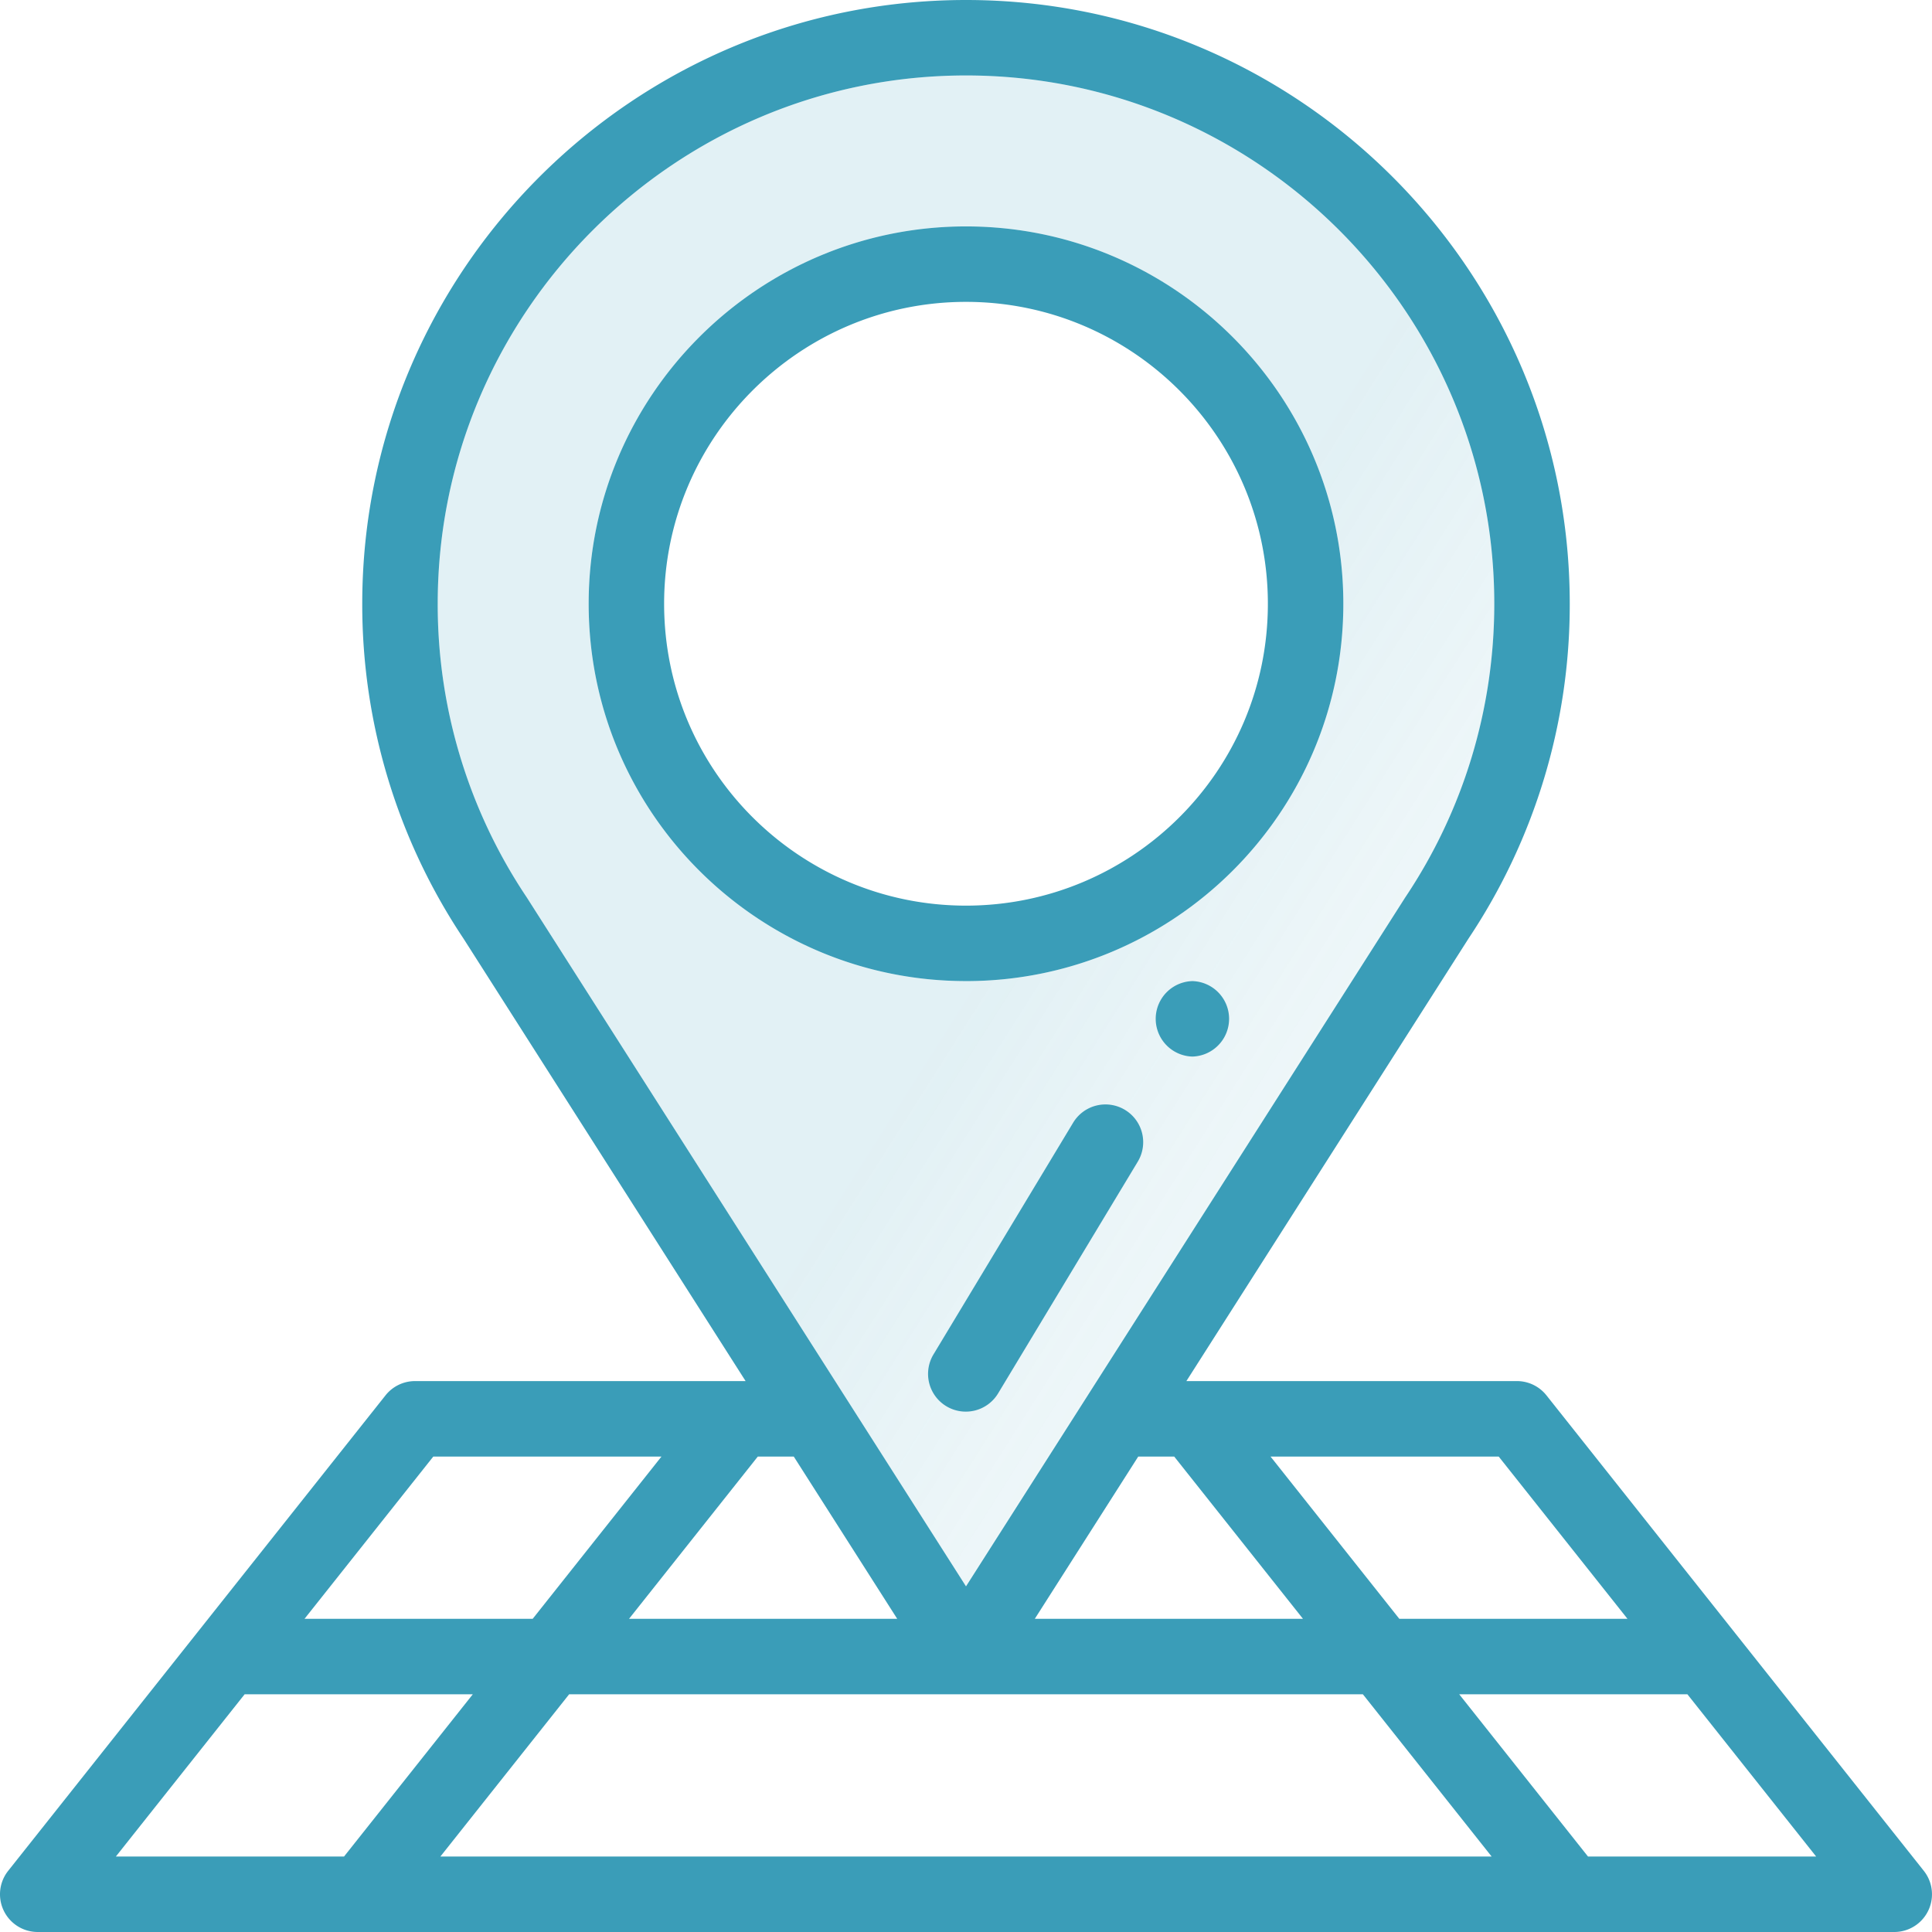
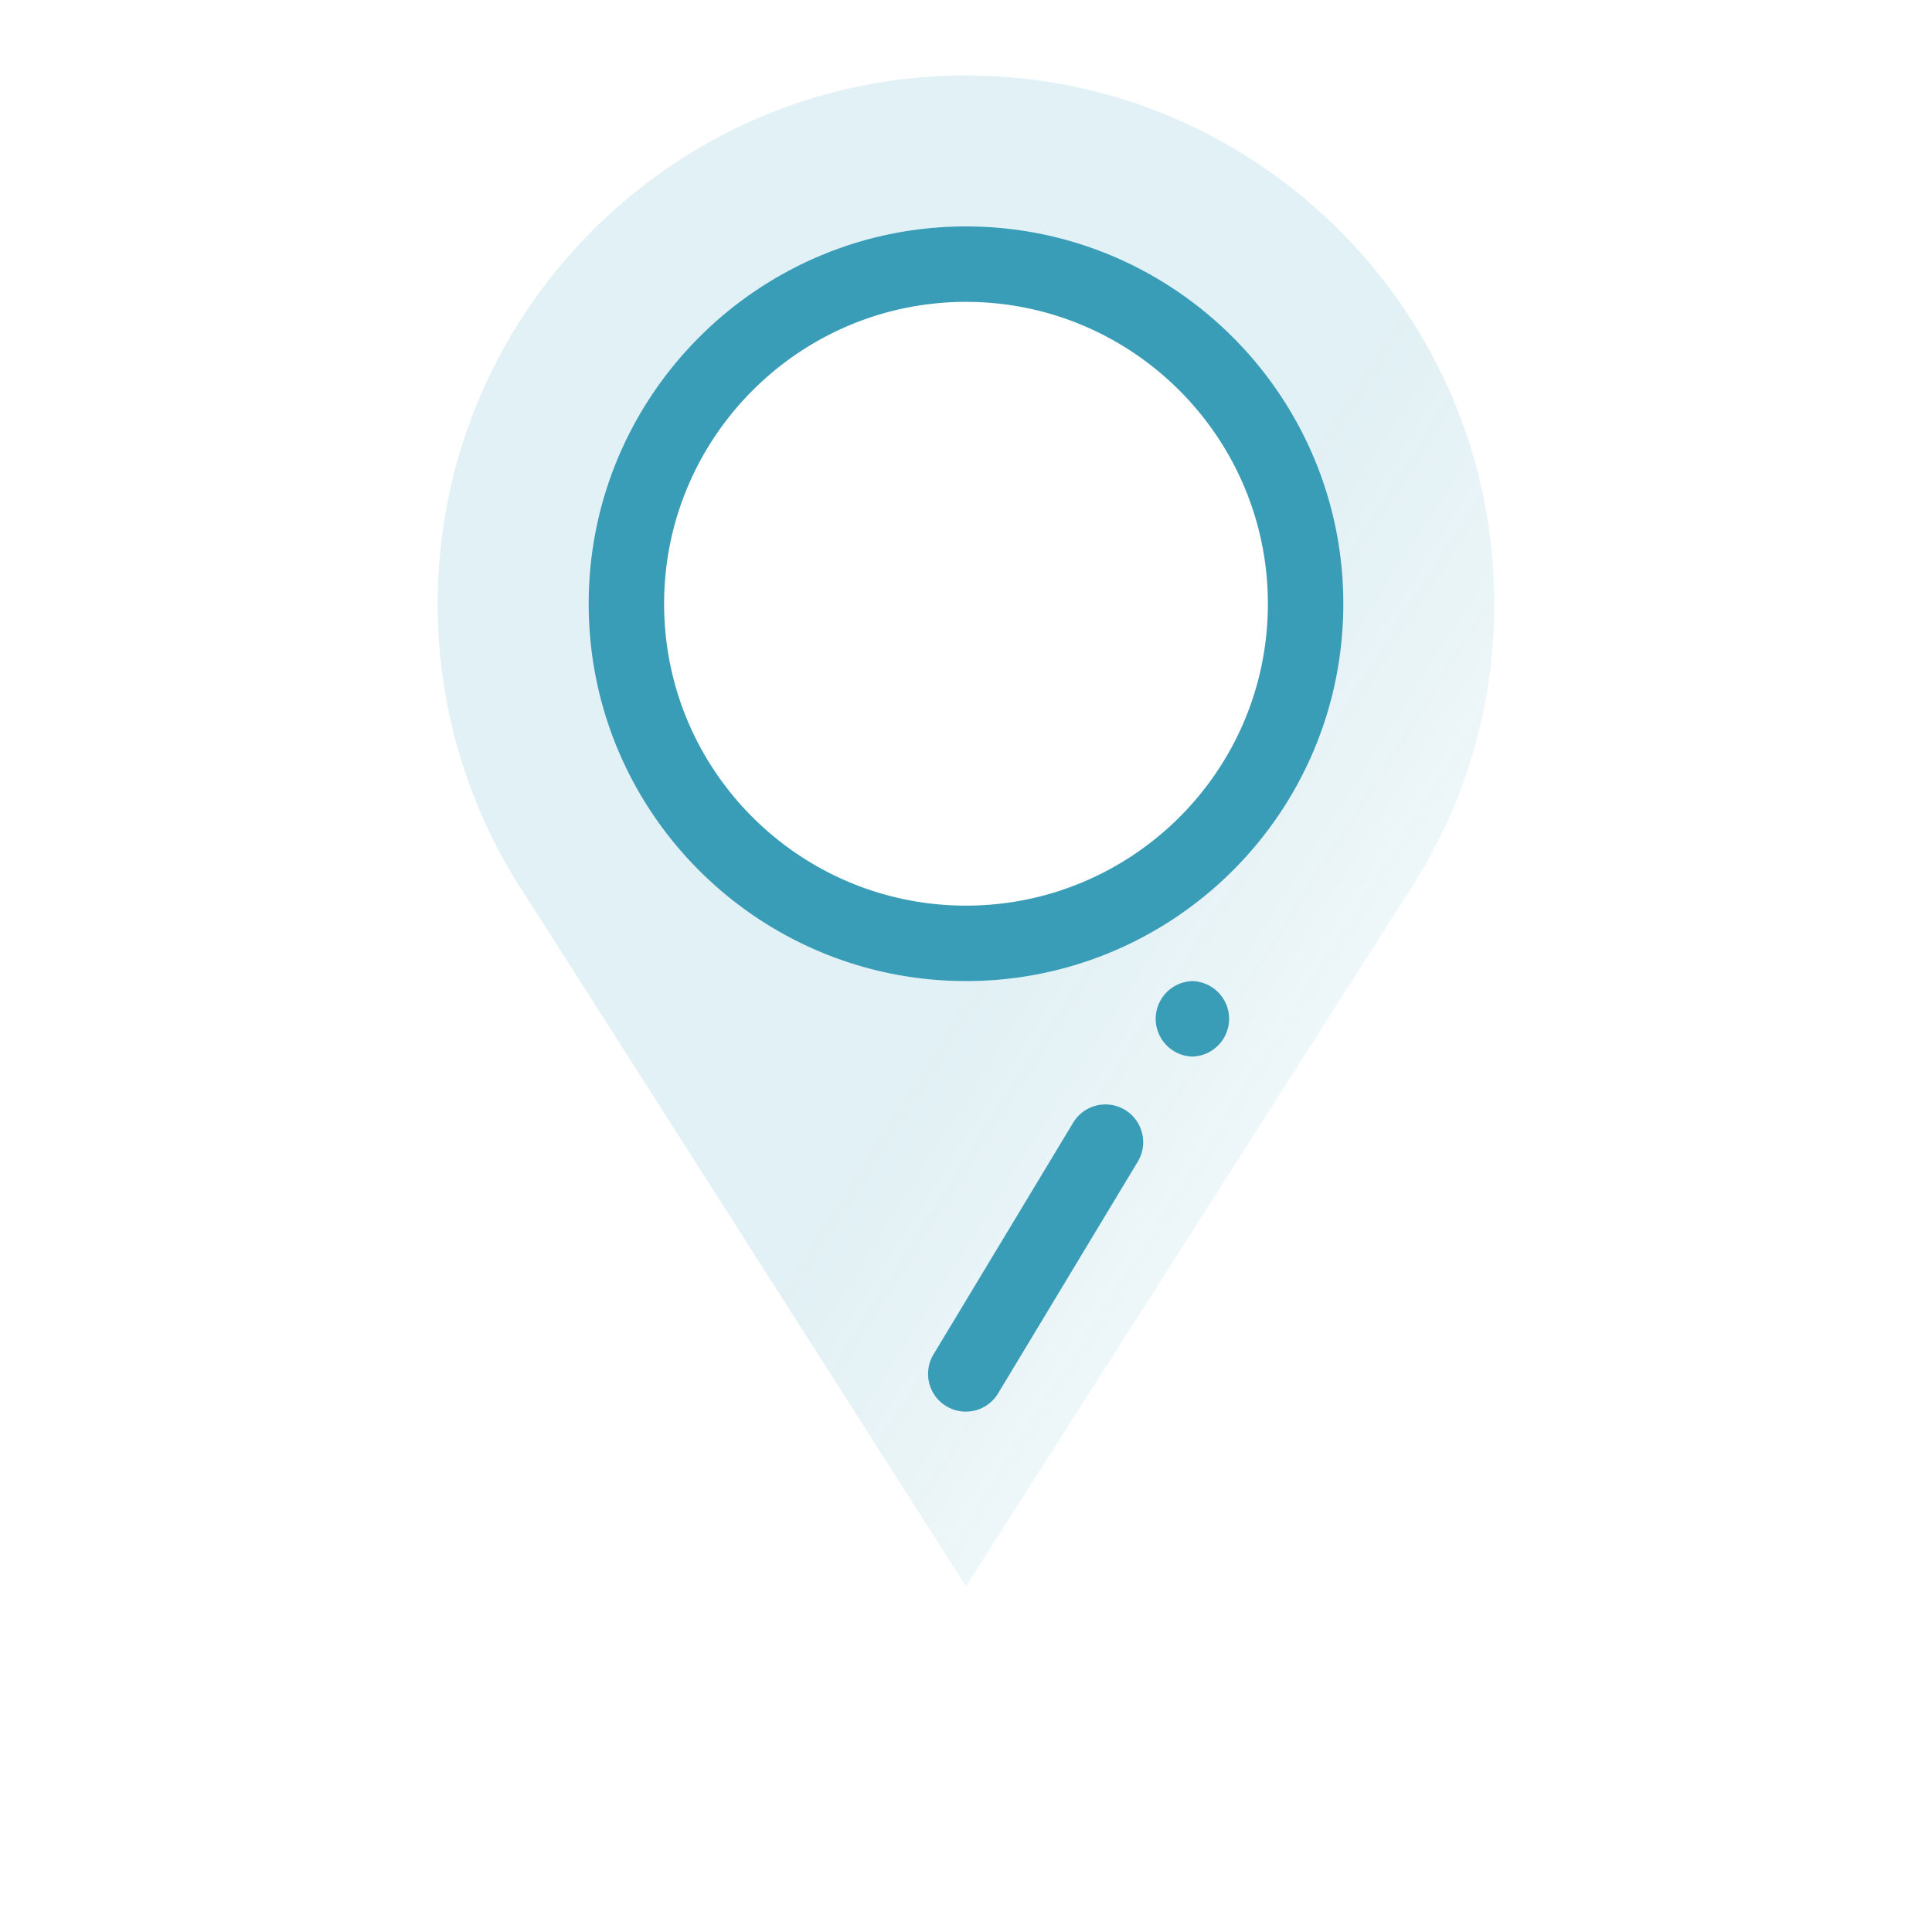
<svg xmlns="http://www.w3.org/2000/svg" width="130" height="130" fill="none">
  <path fill-rule="evenodd" clip-rule="evenodd" d="M29.453 40.625a35.391 35.391 0 005.997 19.77L65 106.742l29.55-46.347a1.257 1.257 0 00.029-.045 35.398 35.398 0 005.968-19.725c0-19.6-15.947-35.547-35.547-35.547-19.6 0-35.547 15.947-35.547 35.547zM65 66.015c13.939 0 25.39-11.287 25.39-25.39 0-14-11.39-25.39-25.39-25.39s-25.39 11.39-25.39 25.39c0 14.107 11.455 25.39 25.39 25.39z" fill="url(#paint0_linear)" />
  <path d="M80.234 66.016a2.54 2.54 0 000 5.078 2.54 2.54 0 000-5.078z" fill="#3A9DB8" />
-   <path d="M25.94 93.89L.55 125.884A2.538 2.538 0 002.54 130h124.92a2.538 2.538 0 001.988-4.117l-25.39-31.992a2.538 2.538 0 00-1.989-.961h-22.24l18.988-29.783a40.454 40.454 0 006.808-22.522C105.625 18.225 87.401 0 65 0S24.375 18.225 24.375 40.625a40.453 40.453 0 006.808 22.522L50.17 92.93H27.93a2.54 2.54 0 00-1.99.96zm-9.479 20.114h15.353l-8.665 10.918H7.796l8.665-10.918zM53.41 98.008l6.961 10.918H42.327l8.665-10.918h2.417zm23.182 0h2.417l8.665 10.918H69.63l6.96-10.918zm15.113 15.996l8.664 10.918H29.632l8.665-10.918h53.407zm15.148 10.918l-8.666-10.918h15.354l8.664 10.918h-15.352zm2.657-15.996H94.156l-8.665-10.918h15.353l8.665 10.918zM35.422 60.35a35.391 35.391 0 01-5.969-19.725C29.453 21.025 45.4 5.078 65 5.078c19.6 0 35.547 15.947 35.547 35.547 0 7.059-2.064 13.88-5.968 19.725l-.03.045L65 106.742A1733825.154 1733825.154 0 0035.423 60.35zm9.087 37.658l-8.665 10.918H20.491l8.665-10.918H44.51z" fill="#3A9DB8" />
  <path d="M65 66.016c13.939 0 25.39-11.288 25.39-25.391 0-14-11.39-25.39-25.39-25.39s-25.39 11.39-25.39 25.39c0 14.107 11.455 25.39 25.39 25.39zm0-45.704c11.2 0 20.312 9.112 20.312 20.313 0 11.305-9.185 20.313-20.312 20.313-11.13 0-20.313-9.008-20.313-20.313 0-11.2 9.112-20.313 20.313-20.313zM75.695 74.68a2.539 2.539 0 00-3.486.864l-9.384 15.57a2.539 2.539 0 104.349 2.621l9.384-15.57a2.539 2.539 0 00-.863-3.485z" fill="#3A9DB8" />
  <defs>
    <linearGradient id="paint0_linear" x1="28.093" y1="11.25" x2="123.049" y2="71.499" gradientUnits="userSpaceOnUse">
      <stop offset=".543" stop-color="#3A9DB8" stop-opacity=".15" />
      <stop offset="1" stop-color="#3A9DB8" stop-opacity="0" />
    </linearGradient>
  </defs>
</svg>